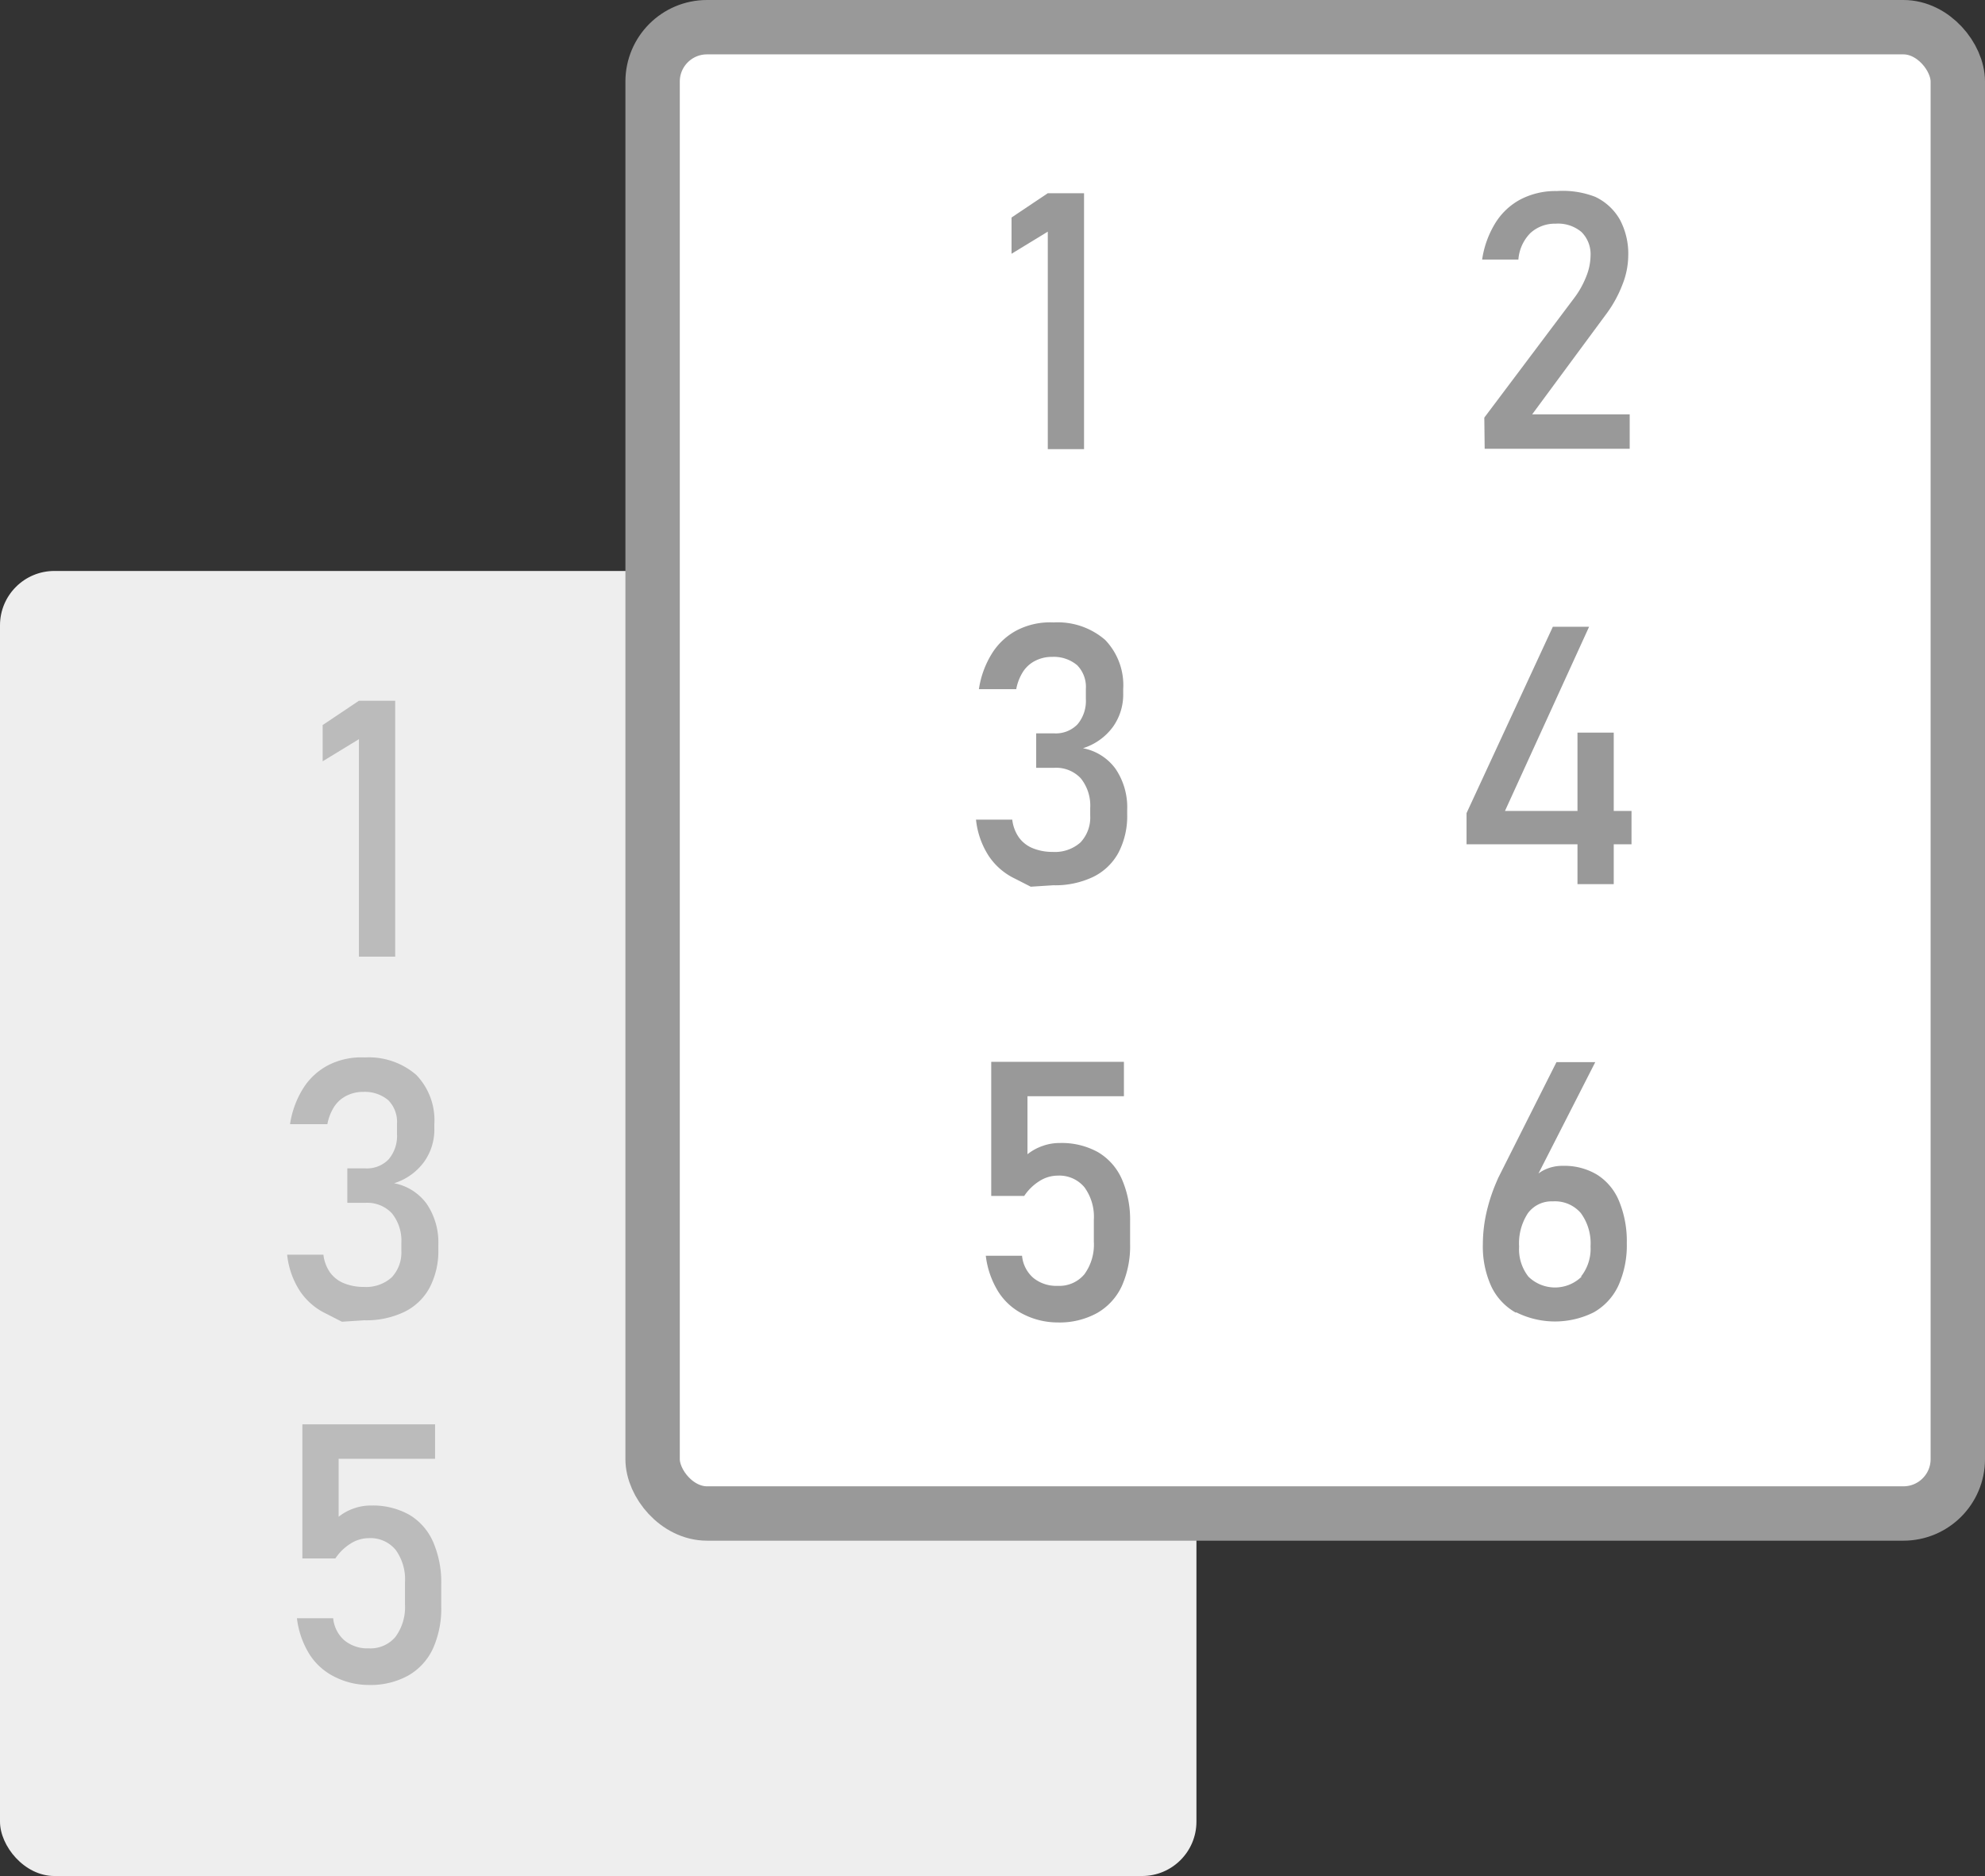
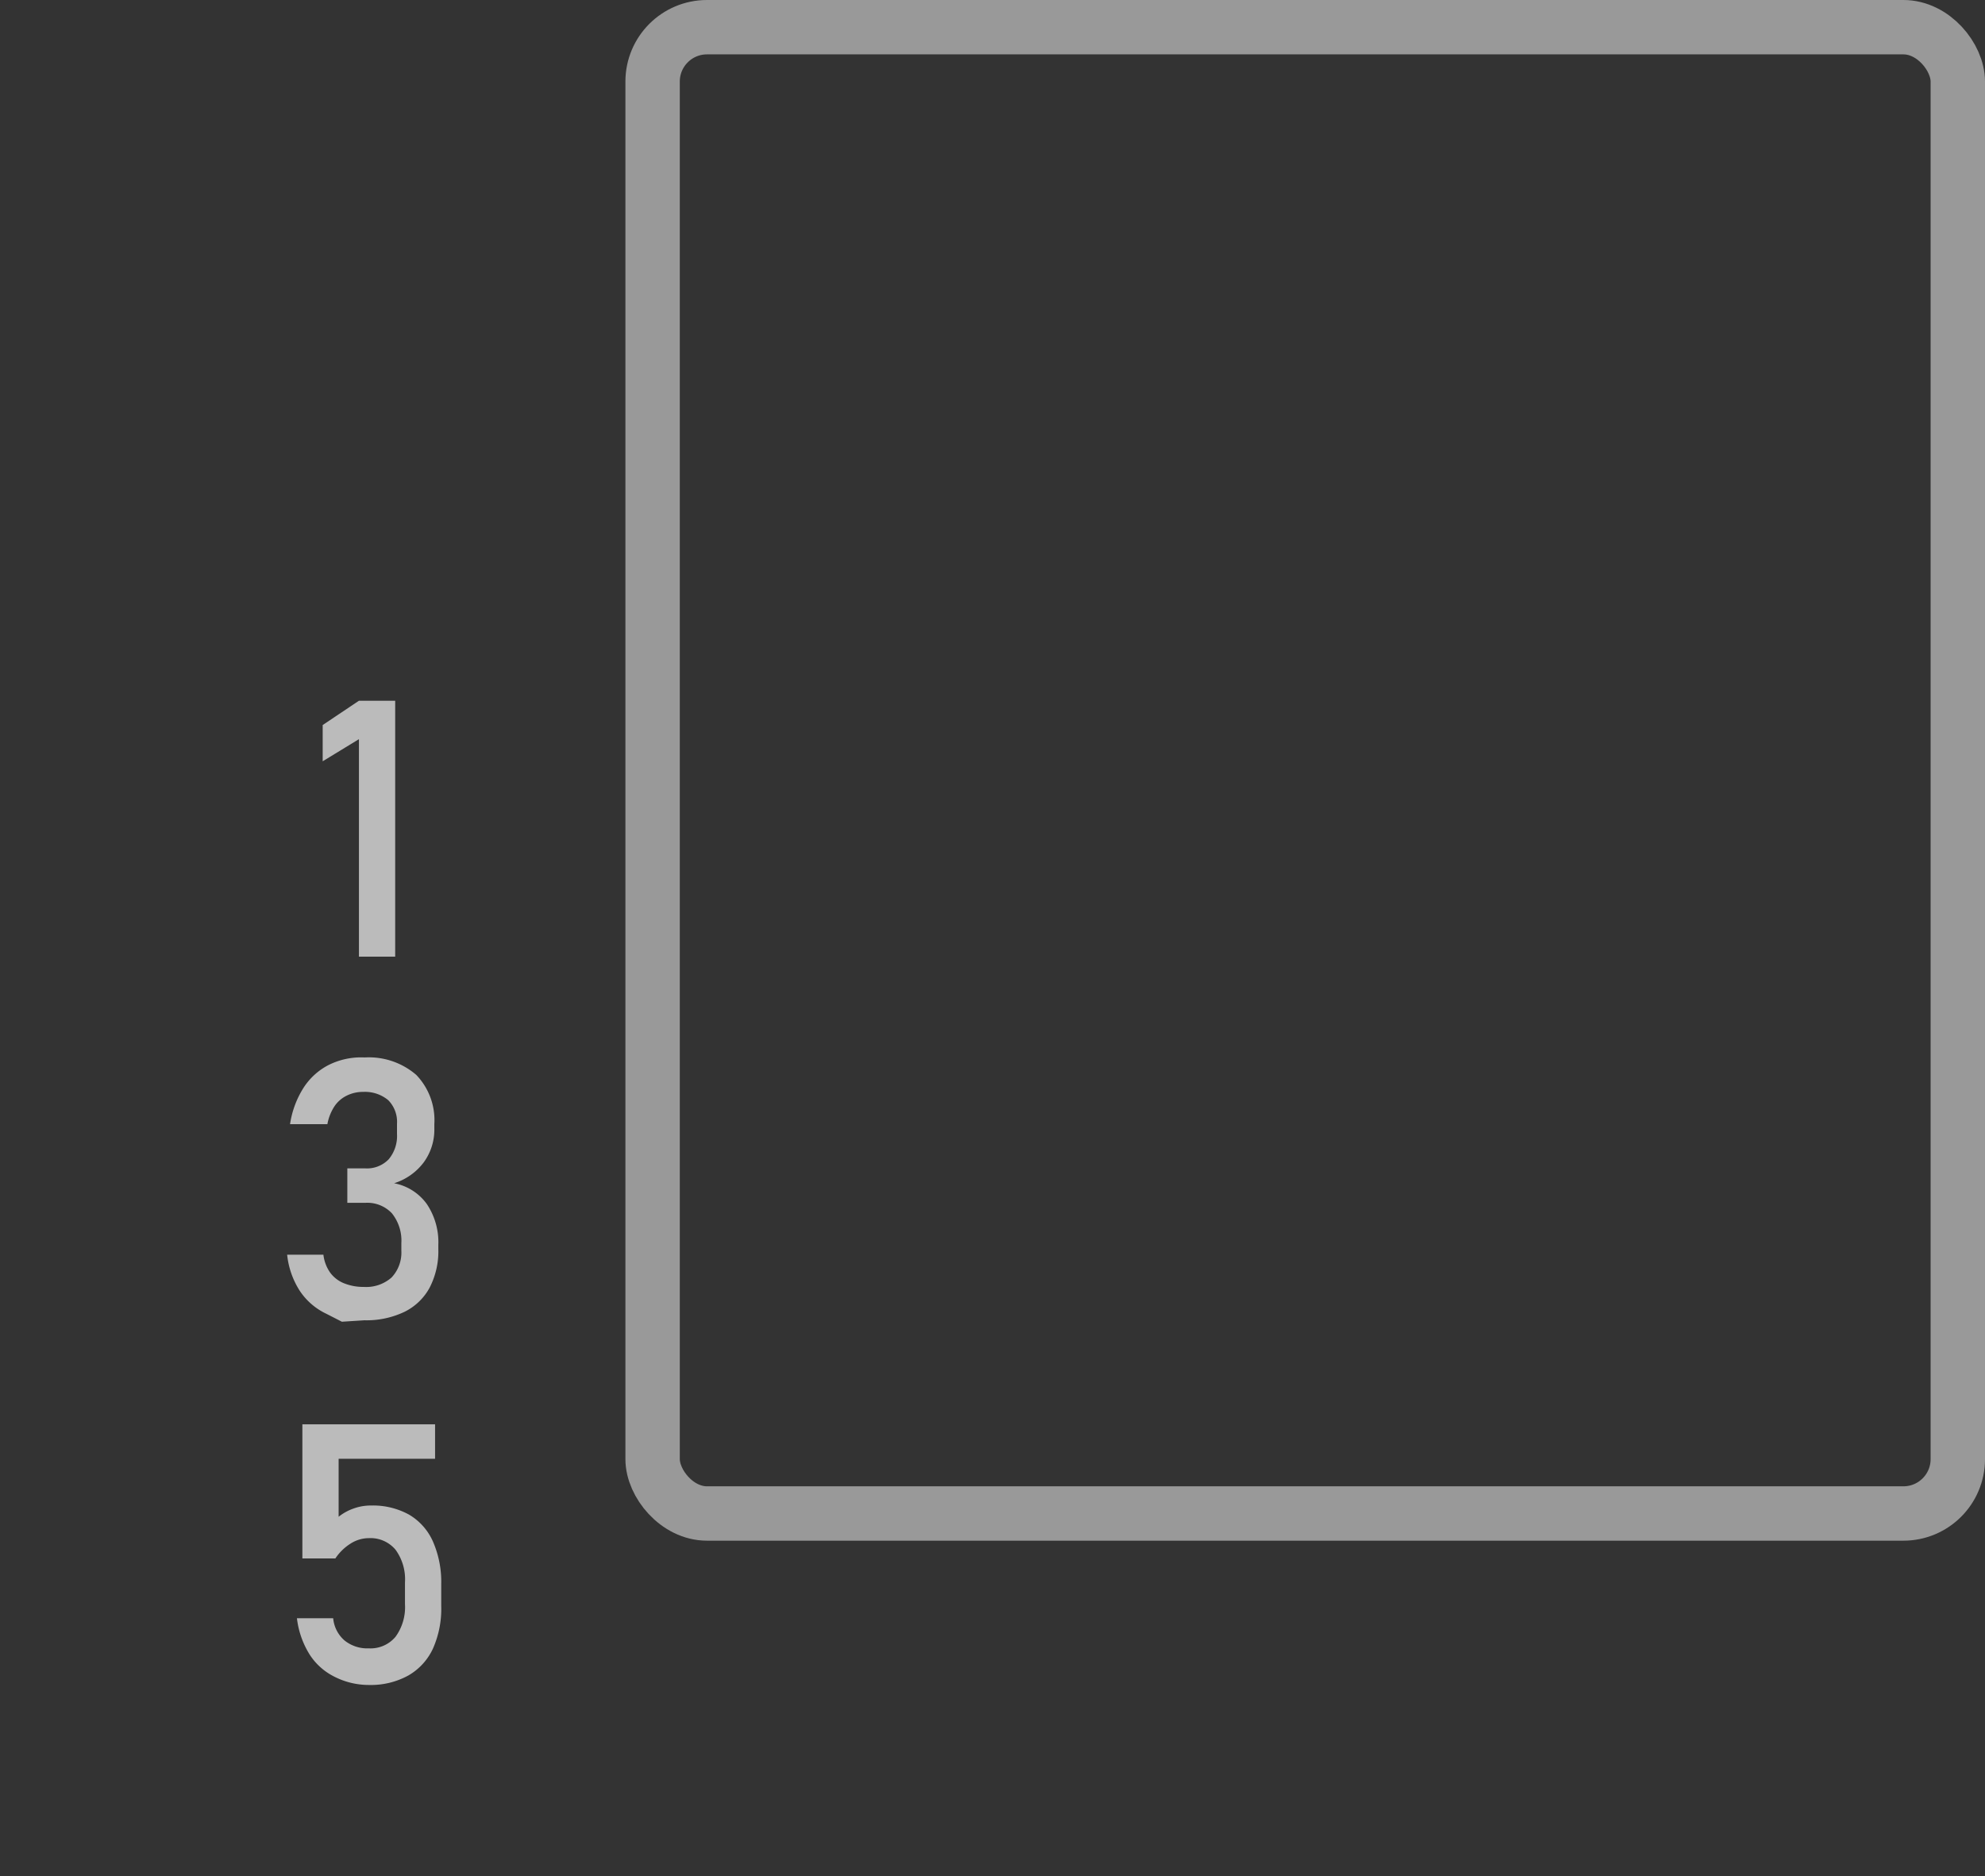
<svg xmlns="http://www.w3.org/2000/svg" viewBox="0 0 54.75 51.75">
  <rect x="0" y="0" width="54.75" height="51.75" fill="#333333" stroke="none" />
  <defs>
    <style>.cls-2{fill:#bbb}.cls-5{fill:#999}</style>
  </defs>
  <g id="2" data-name="2">
    <g id="pag-restart">
-       <rect y="15.75" width="33" height="36" rx="1.5" ry="1.5" fill="#eee" id="Rectangle_4_copy" data-name="Rectangle 4 copy" />
      <g id="_1_3_5" data-name="1 3 5">
        <path class="cls-2" d="M10.9 26.39h-1v-6l-1 .61v-1l1-.67h1zM9.43 36.46L9 36.24a1.8 1.8 0 0 1-.73-.63 2.27 2.27 0 0 1-.35-1h1a1.07 1.07 0 0 0 .19.5.88.88 0 0 0 .38.29 1.43 1.43 0 0 0 .54.1 1.06 1.06 0 0 0 .77-.26 1 1 0 0 0 .27-.74v-.21a1.2 1.2 0 0 0-.26-.82.93.93 0 0 0-.73-.29h-.5v-.95h.5a.83.83 0 0 0 .64-.25 1 1 0 0 0 .23-.7V31a.85.85 0 0 0-.24-.65 1 1 0 0 0-.69-.23 1 1 0 0 0-.45.1.87.87 0 0 0-.34.29 1.34 1.34 0 0 0-.2.5H8a2.58 2.58 0 0 1 .37-1 1.8 1.8 0 0 1 .69-.63 2 2 0 0 1 1-.21 2 2 0 0 1 1.42.48 1.8 1.8 0 0 1 .5 1.36v.12a1.53 1.53 0 0 1-.29.93 1.63 1.63 0 0 1-.82.58 1.44 1.44 0 0 1 .9.57 1.89 1.89 0 0 1 .32 1.13v.12a2.18 2.18 0 0 1-.24 1.06 1.58 1.58 0 0 1-.7.67 2.43 2.43 0 0 1-1.1.23zM9.22 46.25a1.72 1.72 0 0 1-.68-.61 2.42 2.42 0 0 1-.35-1h1a.92.92 0 0 0 .31.61 1 1 0 0 0 .67.22.9.9 0 0 0 .74-.32 1.39 1.39 0 0 0 .26-.9v-.6a1.38 1.38 0 0 0-.26-.9.9.9 0 0 0-.74-.32.94.94 0 0 0-.5.15 1.39 1.39 0 0 0-.42.41h-.91v-3.7H12v.95H9.34v1.6a1.4 1.4 0 0 1 .42-.23 1.37 1.37 0 0 1 .47-.08 2.06 2.06 0 0 1 1.05.25 1.62 1.62 0 0 1 .66.74 2.78 2.78 0 0 1 .23 1.18v.6a2.7 2.7 0 0 1-.23 1.18 1.66 1.66 0 0 1-.68.74 2.14 2.14 0 0 1-1.08.26 2.09 2.09 0 0 1-.96-.23z" />
      </g>
      <g id="Rectangle_4" data-name="Rectangle 4">
-         <rect x="18" y=".75" width="36" height="41" rx="1.5" ry="1.5" fill="#fff" />
        <rect x="18" y=".75" width="36" height="41" rx="1.5" ry="1.5" fill="none" stroke="#999" stroke-width="1.5" />
      </g>
      <g id="_1_3_5-2" data-name="1 3 5">
-         <path class="cls-5" d="M29.9 12.39h-1v-6l-1 .61V6l1-.67h1zM28.43 24.46l-.43-.22a1.8 1.8 0 0 1-.73-.63 2.27 2.27 0 0 1-.35-1h1a1.07 1.07 0 0 0 .19.5.88.88 0 0 0 .38.29 1.43 1.43 0 0 0 .54.1 1.06 1.06 0 0 0 .77-.26 1 1 0 0 0 .27-.74v-.21a1.2 1.2 0 0 0-.26-.82.93.93 0 0 0-.73-.29h-.5v-.95h.5a.83.83 0 0 0 .64-.25 1 1 0 0 0 .23-.7V19a.85.85 0 0 0-.24-.65 1 1 0 0 0-.69-.23 1 1 0 0 0-.45.1.87.87 0 0 0-.34.29 1.34 1.34 0 0 0-.2.5H27a2.58 2.58 0 0 1 .37-1 1.8 1.8 0 0 1 .69-.63 2 2 0 0 1 1-.21 2 2 0 0 1 1.42.48 1.8 1.8 0 0 1 .5 1.36v.12a1.53 1.53 0 0 1-.29.93 1.63 1.63 0 0 1-.82.58 1.44 1.44 0 0 1 .9.57 1.89 1.89 0 0 1 .32 1.13v.12a2.18 2.18 0 0 1-.24 1.06 1.58 1.58 0 0 1-.7.67 2.43 2.43 0 0 1-1.1.23zM28.22 36.25a1.72 1.72 0 0 1-.68-.61 2.42 2.42 0 0 1-.35-1h1a.92.92 0 0 0 .31.61 1 1 0 0 0 .67.22.9.9 0 0 0 .74-.32 1.39 1.39 0 0 0 .26-.9v-.6a1.38 1.38 0 0 0-.26-.9.9.9 0 0 0-.74-.32.94.94 0 0 0-.5.15 1.39 1.39 0 0 0-.42.41h-.91v-3.7H31v.95h-2.66v1.6a1.4 1.4 0 0 1 .42-.23 1.37 1.37 0 0 1 .47-.08 2.06 2.06 0 0 1 1.05.25 1.62 1.62 0 0 1 .66.74 2.78 2.78 0 0 1 .23 1.18v.6a2.7 2.7 0 0 1-.23 1.18 1.66 1.66 0 0 1-.68.74 2.14 2.14 0 0 1-1.08.26 2.09 2.09 0 0 1-.96-.23z" />
-       </g>
+         </g>
      <g id="_2_4_6" data-name="2 4 6">
-         <path class="cls-5" d="M40.94 11.52l2.48-3.3a2.46 2.46 0 0 0 .33-.59 1.57 1.57 0 0 0 .12-.57.86.86 0 0 0-.25-.66 1 1 0 0 0-.71-.23 1 1 0 0 0-.7.26 1.16 1.16 0 0 0-.33.73h-1a2.65 2.65 0 0 1 .36-1 1.82 1.82 0 0 1 .7-.66 2.09 2.09 0 0 1 1-.23 2.47 2.47 0 0 1 1.06.16 1.53 1.53 0 0 1 .68.63 2 2 0 0 1 .23 1 2.21 2.21 0 0 1-.16.79 3.37 3.37 0 0 1-.43.79l-2.06 2.79h2.69v.95h-4zM40.45 22.43l2.38-5.14h1l-2.32 5.08H45v.92h-4.55zm3.06-2.22h1v4.18h-1zM41.81 36.21a1.63 1.63 0 0 1-.68-.73 2.65 2.65 0 0 1-.23-1.16 4 4 0 0 1 .09-.83 4.82 4.82 0 0 1 .27-.85l.06-.14.07-.14 1.54-3.06H44l-1.8 3.53v-.18a.86.86 0 0 1 .36-.36 1.13 1.13 0 0 1 .55-.13 1.74 1.74 0 0 1 .95.25 1.56 1.56 0 0 1 .6.73 2.89 2.89 0 0 1 .21 1.15 2.71 2.71 0 0 1-.23 1.17 1.64 1.64 0 0 1-.68.74 2.39 2.39 0 0 1-2.14 0zm1.8-1a1.23 1.23 0 0 0 .26-.83 1.41 1.41 0 0 0-.27-.92.94.94 0 0 0-.77-.32.81.81 0 0 0-.69.33 1.52 1.52 0 0 0-.24.92 1.22 1.22 0 0 0 .26.83 1.05 1.05 0 0 0 1.46 0z" />
-       </g>
+         </g>
    </g>
  </g>
</svg>